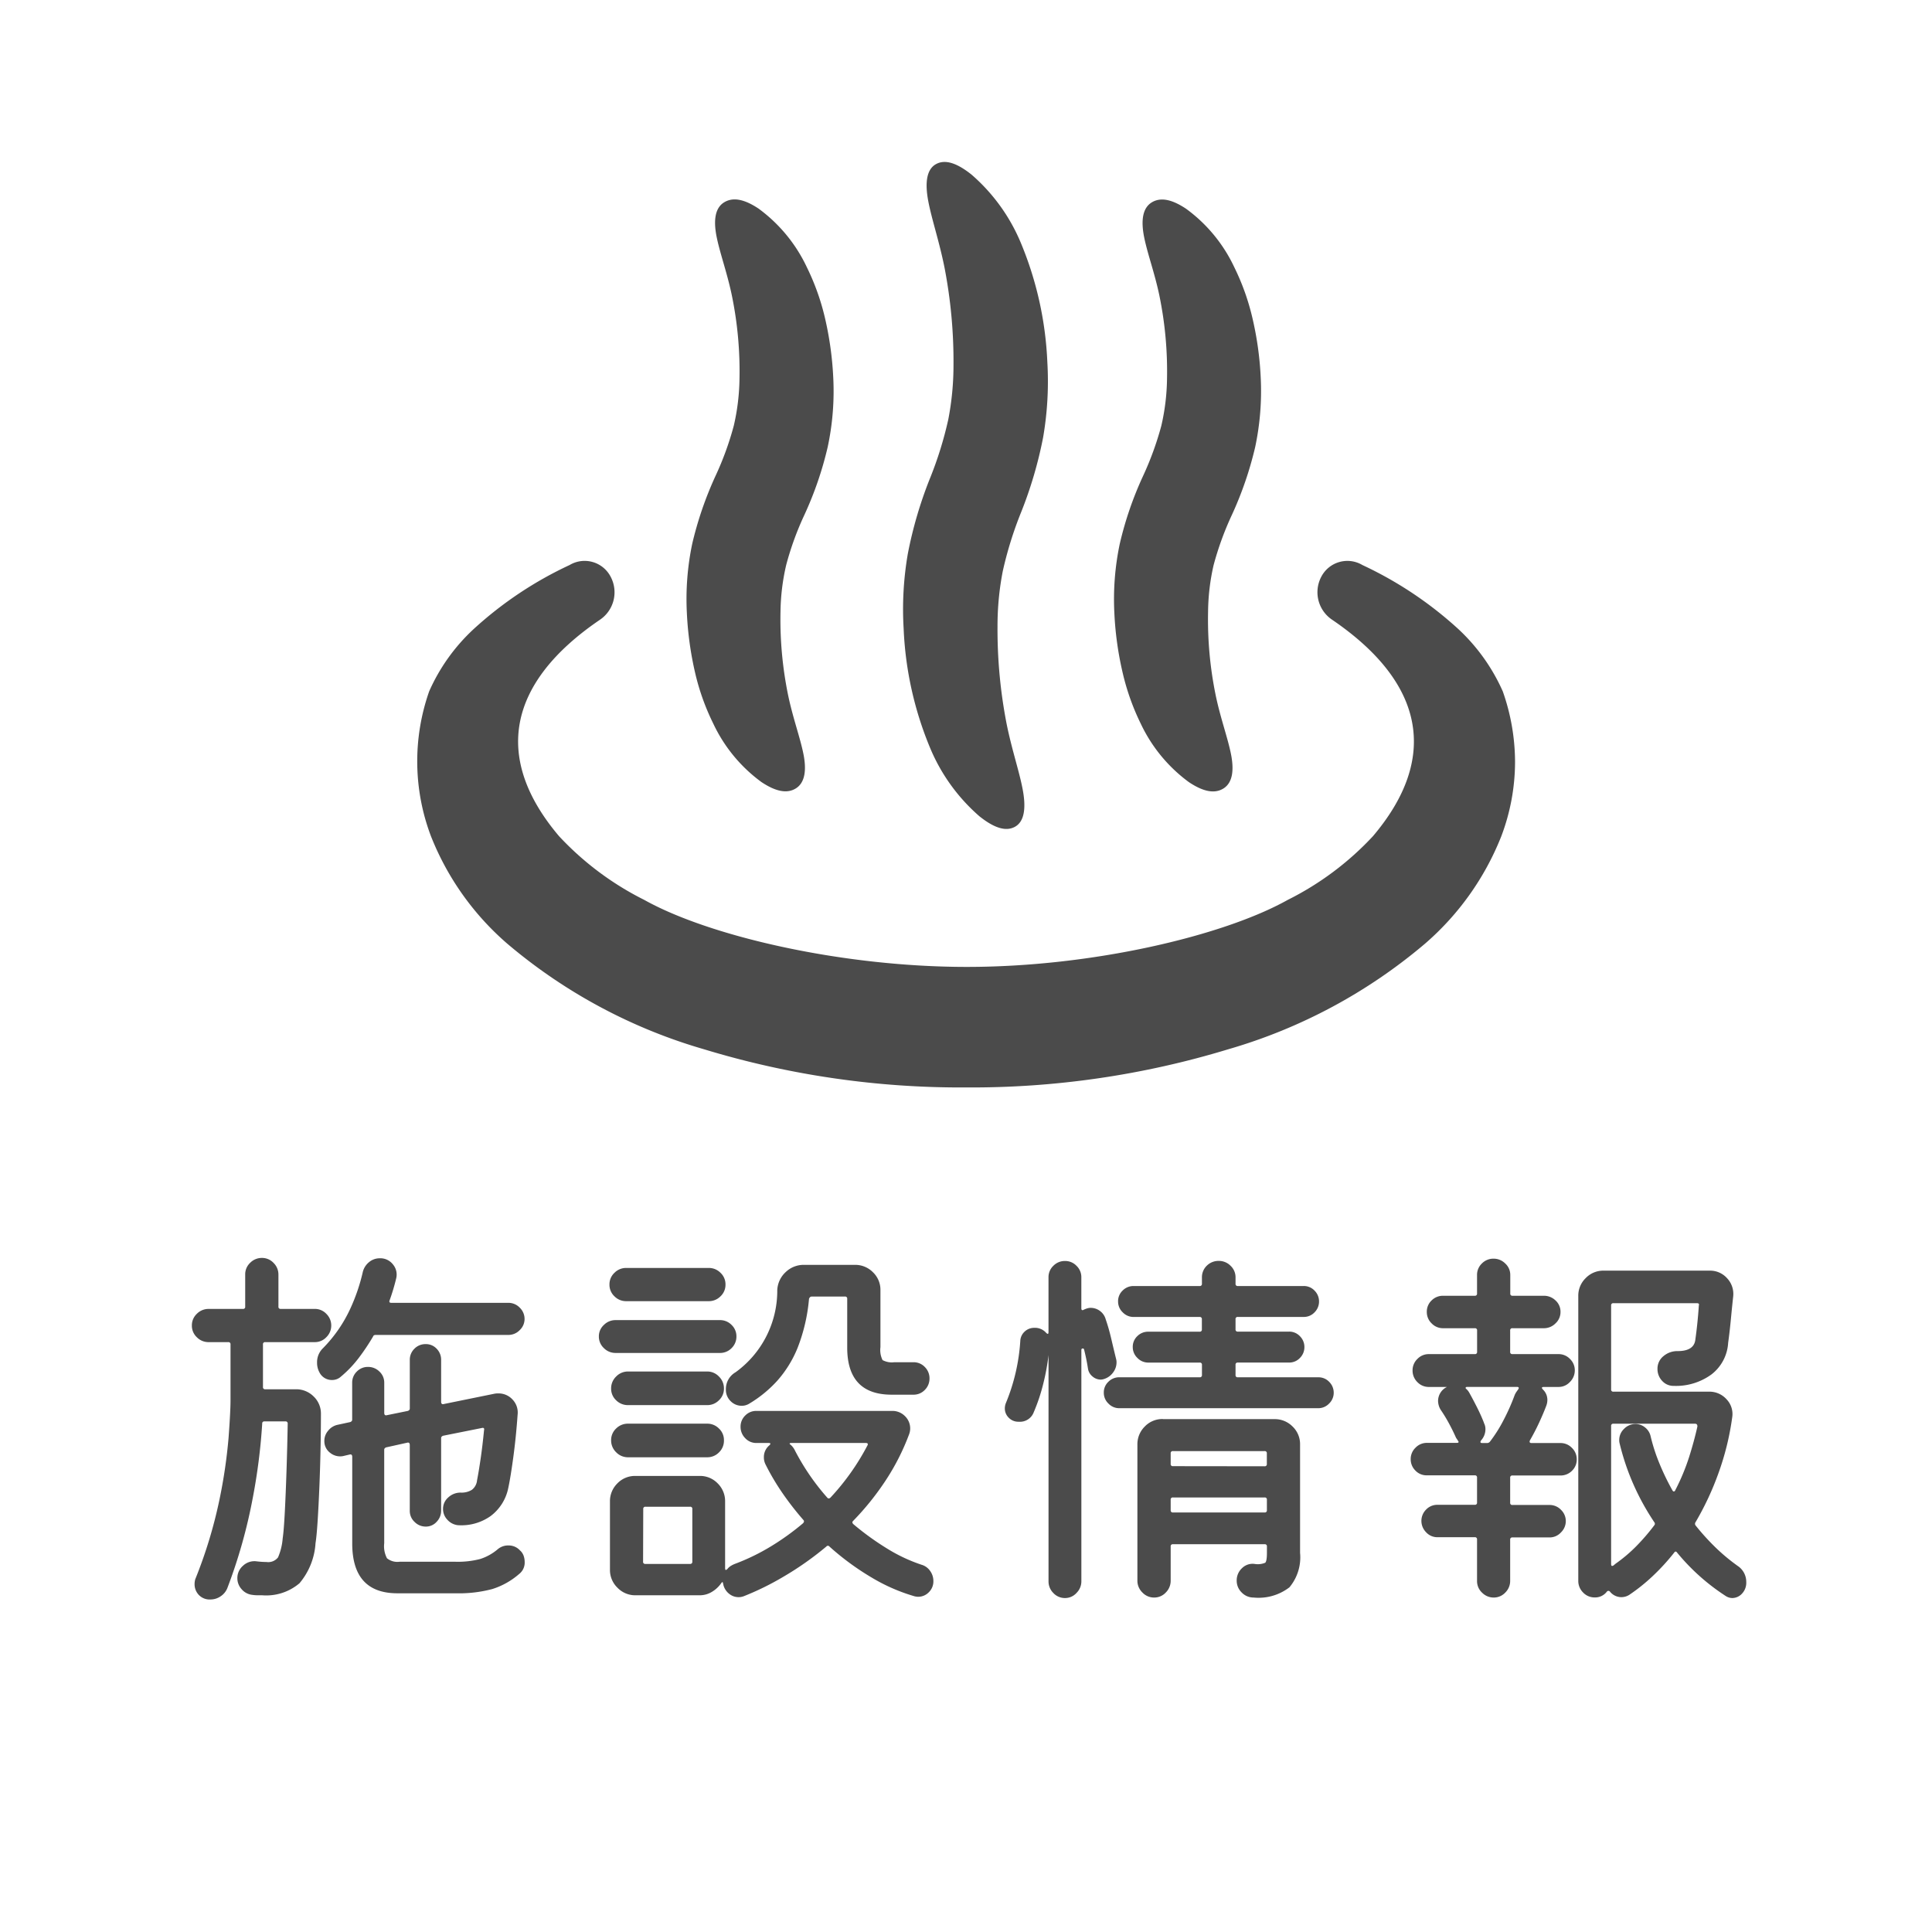
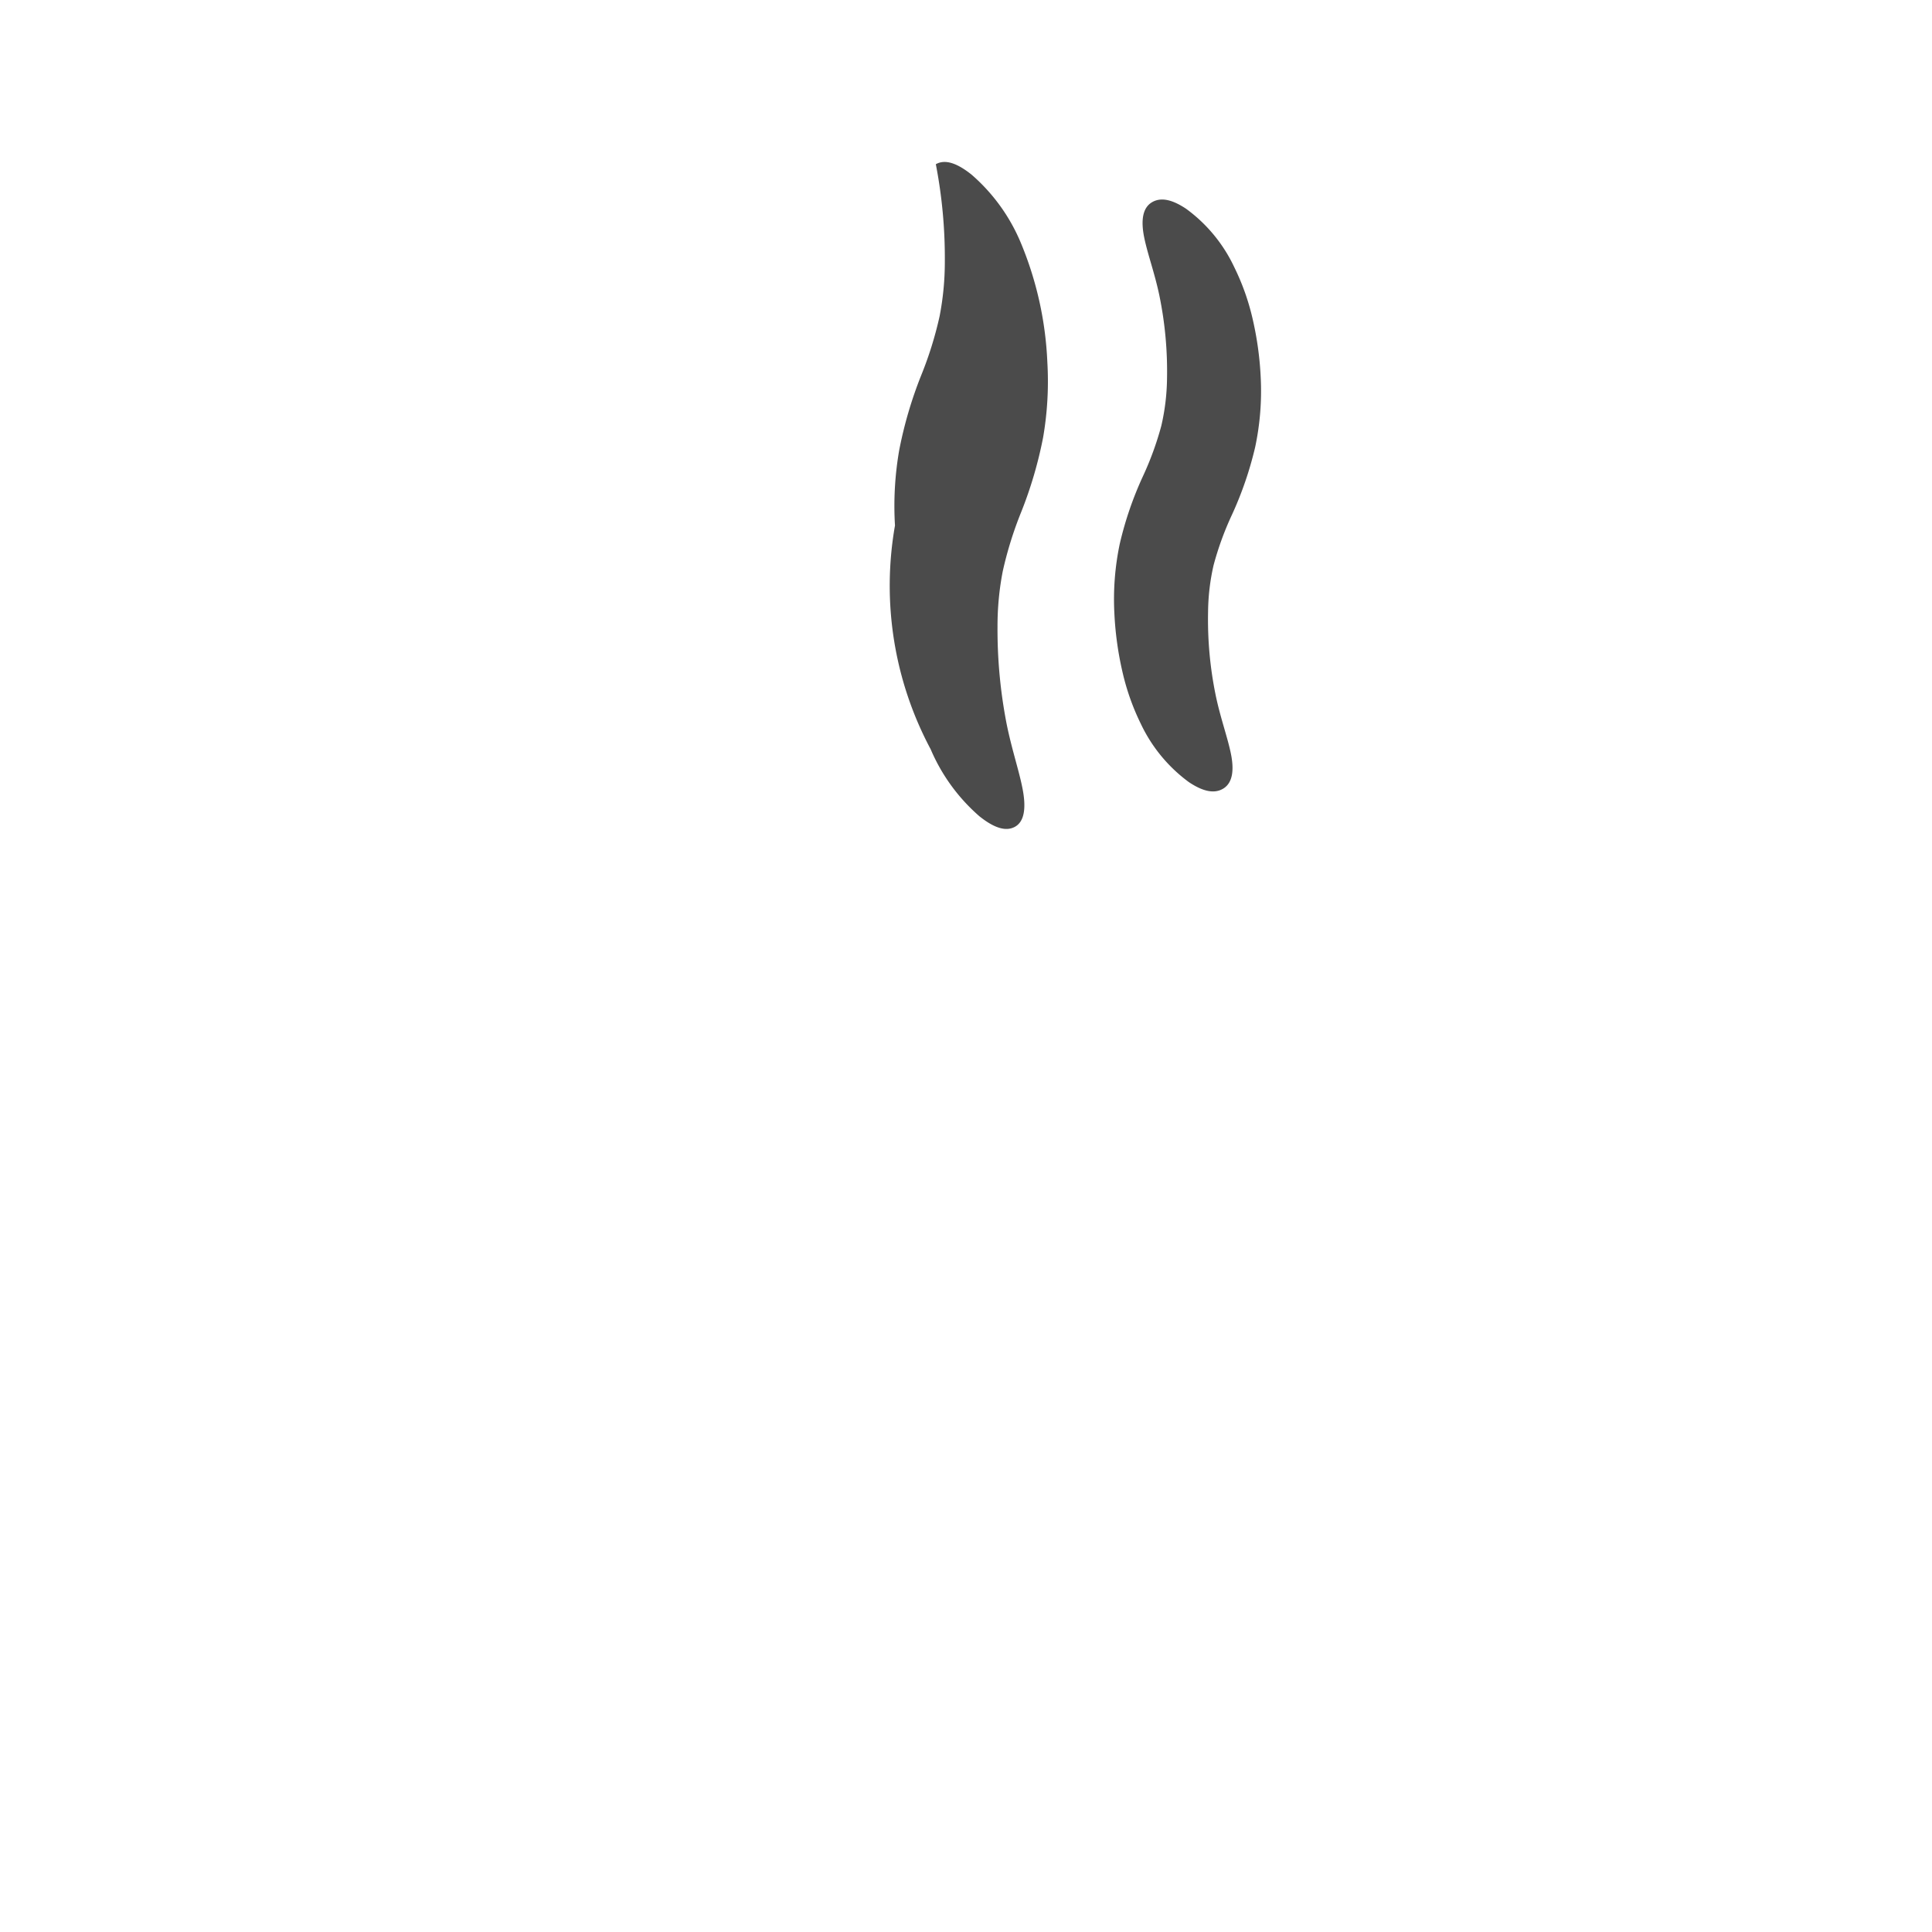
<svg xmlns="http://www.w3.org/2000/svg" width="70" height="70" viewBox="0 0 70 70">
  <g transform="translate(-133)">
    <rect width="70" height="70" rx="13" transform="translate(133)" fill="none" />
-     <path d="M3.528-6.748a.074.074,0,0,0,.084.084H4.718a.889.889,0,0,1,.644.259.854.854,0,0,1,.266.637q0,.56-.014,1.253T5.572-3.136Q5.544-2.45,5.509-1.9t-.077.812A2.487,2.487,0,0,1,4.851.364,1.858,1.858,0,0,1,3.5.8H3.325A1.337,1.337,0,0,1,3.136.784a.586.586,0,0,1-.378-.2A.587.587,0,0,1,2.6.182a.587.587,0,0,1,.2-.448.607.607,0,0,1,.462-.168q.112.014.21.021t.182.007a.448.448,0,0,0,.42-.168,2.148,2.148,0,0,0,.168-.686q.042-.28.077-.952t.063-1.533q.028-.861.042-1.673A.074.074,0,0,0,4.34-5.5H3.584a.074.074,0,0,0-.084.084,21.346,21.346,0,0,1-.343,2.695A18.976,18.976,0,0,1,2.24.532.636.636,0,0,1,2,.833a.649.649,0,0,1-.371.119A.542.542,0,0,1,1.2.784.562.562,0,0,1,1.05.392.646.646,0,0,1,1.057.3.52.52,0,0,1,1.078.21a16.9,16.9,0,0,0,.868-2.849,18.807,18.807,0,0,0,.336-2.275q.07-.952.07-1.344v-2.03a.074.074,0,0,0-.084-.084H1.554a.588.588,0,0,1-.42-.175.57.57,0,0,1-.182-.427A.57.57,0,0,1,1.134-9.4a.588.588,0,0,1,.42-.175H2.8a.074.074,0,0,0,.084-.084v-1.162a.57.57,0,0,1,.182-.427.588.588,0,0,1,.42-.175.57.57,0,0,1,.427.182.588.588,0,0,1,.175.42V-9.66a.074.074,0,0,0,.084.084H5.4a.57.57,0,0,1,.427.182.588.588,0,0,1,.175.42.588.588,0,0,1-.175.42.57.57,0,0,1-.427.182H3.612a.074.074,0,0,0-.084.084Zm2.828-.378A.467.467,0,0,1,6.034-7a.5.5,0,0,1-.462-.28.719.719,0,0,1-.084-.35.7.7,0,0,1,.21-.518,5.048,5.048,0,0,0,.987-1.421,6.771,6.771,0,0,0,.455-1.323.662.662,0,0,1,.231-.378.6.6,0,0,1,.385-.14.579.579,0,0,1,.483.224.572.572,0,0,1,.119.49,7.351,7.351,0,0,1-.238.8q-.042.1.056.1h4.242a.565.565,0,0,1,.413.175.565.565,0,0,1,.175.413.55.55,0,0,1-.175.4.565.565,0,0,1-.413.175h-4.8q-.084,0-.1.056a7.914,7.914,0,0,1-.525.784A4.154,4.154,0,0,1,6.356-7.126Zm6.5,6.314a.48.48,0,0,1,.119.189.682.682,0,0,1,.035.217.52.52,0,0,1-.2.434,2.714,2.714,0,0,1-.973.546,4.7,4.7,0,0,1-1.323.154H8.4q-1.638,0-1.638-1.806V-4.214q0-.112-.1-.084l-.238.056a.575.575,0,0,1-.462-.119.525.525,0,0,1-.21-.441.558.558,0,0,1,.14-.364.592.592,0,0,1,.336-.21l.462-.1q.07-.028.07-.084V-6.9a.553.553,0,0,1,.168-.406.553.553,0,0,1,.406-.168.577.577,0,0,1,.413.168.542.542,0,0,1,.175.406V-5.81q0,.112.1.084l.756-.154q.07-.028.07-.084V-7.728a.553.553,0,0,1,.168-.406A.553.553,0,0,1,9.422-8.3a.53.53,0,0,1,.4.168.565.565,0,0,1,.161.406v1.512q0,.112.1.084L11.9-6.5a.664.664,0,0,1,.154-.014.682.682,0,0,1,.518.224.677.677,0,0,1,.182.546q-.056.8-.154,1.526t-.182,1.12a1.685,1.685,0,0,1-.644,1.029,1.835,1.835,0,0,1-1.19.329.6.6,0,0,1-.378-.2.562.562,0,0,1-.154-.392.545.545,0,0,1,.189-.413.646.646,0,0,1,.455-.175.711.711,0,0,0,.4-.1.493.493,0,0,0,.189-.35q.056-.28.126-.756t.126-1.05q.028-.112-.084-.084l-1.4.28q-.07.028-.07.084v2.632a.573.573,0,0,1-.161.4.52.52,0,0,1-.4.175.561.561,0,0,1-.4-.168.542.542,0,0,1-.175-.406v-2.38q0-.112-.1-.084l-.756.168q-.07.028-.07.084v3.388a.94.94,0,0,0,.1.546.6.6,0,0,0,.455.126H10.5a3.213,3.213,0,0,0,.9-.1,1.851,1.851,0,0,0,.63-.35.58.58,0,0,1,.406-.14A.548.548,0,0,1,12.852-.812ZM20.3-6.664a.7.7,0,0,1,.35-.616,3.646,3.646,0,0,0,1.512-2.982.947.947,0,0,1,.308-.651.938.938,0,0,1,.658-.259h1.848a.9.9,0,0,1,.651.266.882.882,0,0,1,.273.658V-8.19a.821.821,0,0,0,.077.469.711.711,0,0,0,.427.077h.686a.558.558,0,0,1,.42.175.577.577,0,0,1,.168.413.577.577,0,0,1-.168.413.558.558,0,0,1-.42.175h-.784q-1.61,0-1.61-1.708V-9.94a.074.074,0,0,0-.084-.084h-1.2q-.07,0-.1.084A6.385,6.385,0,0,1,22.9-8.169a4.12,4.12,0,0,1-.742,1.2,4.446,4.446,0,0,1-1,.819.518.518,0,0,1-.294.084.557.557,0,0,1-.385-.161A.57.57,0,0,1,20.3-6.664Zm-.616-3.192h-3a.588.588,0,0,1-.42-.175.57.57,0,0,1-.182-.427.57.57,0,0,1,.182-.427.588.588,0,0,1,.42-.175h3a.588.588,0,0,1,.42.175.57.57,0,0,1,.182.427.57.57,0,0,1-.182.427A.588.588,0,0,1,19.684-9.856Zm.392,1.876H16.3a.588.588,0,0,1-.42-.175.57.57,0,0,1-.182-.427.554.554,0,0,1,.182-.413.588.588,0,0,1,.42-.175h3.78a.581.581,0,0,1,.427.175.565.565,0,0,1,.175.413.581.581,0,0,1-.175.427A.581.581,0,0,1,20.076-7.98Zm-3.318.672h2.87a.577.577,0,0,1,.42.182.593.593,0,0,1,.182.434.57.57,0,0,1-.182.427.588.588,0,0,1-.42.175h-2.87a.6.6,0,0,1-.434-.175.57.57,0,0,1-.182-.427.593.593,0,0,1,.182-.434A.593.593,0,0,1,16.758-7.308Zm10.626,7a.567.567,0,0,1,.315.224.617.617,0,0,1,.119.364.547.547,0,0,1-.168.413.533.533,0,0,1-.378.161.51.51,0,0,1-.084-.007A.553.553,0,0,1,27.1.826a6.559,6.559,0,0,1-1.5-.658A9.538,9.538,0,0,1,24.052-.966a.07.07,0,0,0-.112,0,11.367,11.367,0,0,1-1.6,1.12,10.085,10.085,0,0,1-1.372.672.527.527,0,0,1-.21.042.538.538,0,0,1-.336-.119.592.592,0,0,1-.21-.315.062.062,0,0,0-.007-.028A.062.062,0,0,1,20.2.378q-.014-.1-.07-.014A1.1,1.1,0,0,1,19.8.672.845.845,0,0,1,19.348.8H17.024a.889.889,0,0,1-.651-.273A.889.889,0,0,1,16.1-.126V-2.6a.9.9,0,0,1,.266-.651.882.882,0,0,1,.658-.273h2.324a.882.882,0,0,1,.658.273.9.9,0,0,1,.266.651V-.182q0,.112.084.028a.474.474,0,0,1,.126-.112.979.979,0,0,1,.14-.07,7.713,7.713,0,0,0,1.3-.63,9.171,9.171,0,0,0,1.169-.84q.07-.07.014-.126a10.791,10.791,0,0,1-.742-.952,8.623,8.623,0,0,1-.63-1.064.556.556,0,0,1-.056-.252.545.545,0,0,1,.2-.434q.084-.084-.028-.084h-.434A.542.542,0,0,1,21-4.893a.577.577,0,0,1-.168-.413A.553.553,0,0,1,21-5.712a.553.553,0,0,1,.406-.168H26.32a.637.637,0,0,1,.469.189.62.62,0,0,1,.189.455.6.6,0,0,1-.042.21,8.328,8.328,0,0,1-.861,1.687A9.861,9.861,0,0,1,24.906-1.89q-.056.056.028.126a9.959,9.959,0,0,0,1.225.882A5.882,5.882,0,0,0,27.384-.308ZM16.758-5.418h2.87a.588.588,0,0,1,.42.175.57.57,0,0,1,.182.427.586.586,0,0,1-.182.441.588.588,0,0,1-.42.175h-2.87a.593.593,0,0,1-.434-.182.593.593,0,0,1-.182-.434.57.57,0,0,1,.182-.427A.6.6,0,0,1,16.758-5.418Zm8.666.8q.056-.1-.056-.1H22.68q-.126,0-.028.07a.645.645,0,0,1,.154.21,8.369,8.369,0,0,0,1.162,1.694q.056.07.126,0A8.594,8.594,0,0,0,25.424-4.62ZM17.3-.42a.074.074,0,0,0,.084.084H19a.074.074,0,0,0,.084-.084v-1.9A.074.074,0,0,0,19-2.408h-1.61a.074.074,0,0,0-.084.084ZM34.44-7.756a.425.425,0,0,1,.014.126.6.6,0,0,1-.119.35.641.641,0,0,1-.315.238.461.461,0,0,1-.14.028.464.464,0,0,1-.294-.112.451.451,0,0,1-.168-.294q-.028-.182-.063-.35t-.077-.336a.046.046,0,0,0-.056-.035.045.045,0,0,0-.042.049V.294a.588.588,0,0,1-.175.42A.554.554,0,0,1,32.592.9a.57.57,0,0,1-.427-.182.588.588,0,0,1-.175-.42v-8.2A8.085,8.085,0,0,1,31.8-6.867a6.654,6.654,0,0,1-.343,1.029.534.534,0,0,1-.546.35.48.48,0,0,1-.364-.147.466.466,0,0,1-.14-.329.527.527,0,0,1,.042-.21,7.048,7.048,0,0,0,.518-2.24.488.488,0,0,1,.161-.343.5.5,0,0,1,.343-.133.537.537,0,0,1,.434.182q.084.084.084-.028v-1.988a.565.565,0,0,1,.175-.413.581.581,0,0,1,.427-.175.565.565,0,0,1,.413.175.565.565,0,0,1,.175.413V-9.6q0,.1.084.056a.768.768,0,0,1,.1-.042.647.647,0,0,1,.077-.021.393.393,0,0,1,.077-.007.559.559,0,0,1,.336.112.557.557,0,0,1,.21.308q.112.322.2.7T34.44-7.756Zm4.326.574a.074.074,0,0,0,.084.084h2.912a.53.53,0,0,1,.4.168.549.549,0,0,1,.161.392.537.537,0,0,1-.168.392.537.537,0,0,1-.392.168h-7.21a.537.537,0,0,1-.392-.168.537.537,0,0,1-.168-.392.53.53,0,0,1,.168-.4.549.549,0,0,1,.392-.161h2.912a.074.074,0,0,0,.084-.084v-.364a.074.074,0,0,0-.084-.084H35.6A.537.537,0,0,1,35.21-7.8a.537.537,0,0,1-.168-.392.53.53,0,0,1,.168-.4A.549.549,0,0,1,35.6-8.75h1.862a.074.074,0,0,0,.084-.084V-9.2a.074.074,0,0,0-.084-.084H35.07a.537.537,0,0,1-.392-.168.537.537,0,0,1-.168-.392.53.53,0,0,1,.168-.4.549.549,0,0,1,.392-.161h2.394a.074.074,0,0,0,.084-.084v-.224a.581.581,0,0,1,.175-.427.6.6,0,0,1,.441-.175.588.588,0,0,1,.42.175.57.57,0,0,1,.182.427v.224a.074.074,0,0,0,.084.084h2.38a.53.53,0,0,1,.4.168.549.549,0,0,1,.161.392.549.549,0,0,1-.161.392.53.53,0,0,1-.4.168H38.85a.074.074,0,0,0-.084.084v.364a.074.074,0,0,0,.084.084H40.7a.53.53,0,0,1,.4.168.549.549,0,0,1,.161.392A.549.549,0,0,1,41.1-7.8a.53.53,0,0,1-.4.168H38.85a.074.074,0,0,0-.084.084Zm-2.632,1.6H40.18a.9.9,0,0,1,.651.266.882.882,0,0,1,.273.658v3.92A1.692,1.692,0,0,1,40.719.511a1.835,1.835,0,0,1-1.3.371A.593.593,0,0,1,38.99.7a.592.592,0,0,1-.182-.434A.6.6,0,0,1,39-.182a.544.544,0,0,1,.455-.154.7.7,0,0,0,.385-.042q.063-.056.063-.364V-.966a.074.074,0,0,0-.084-.084H36.5a.074.074,0,0,0-.084.084V.266A.6.6,0,0,1,36.239.7a.57.57,0,0,1-.427.182A.577.577,0,0,1,35.392.7.592.592,0,0,1,35.21.266V-4.662a.9.9,0,0,1,.266-.651A.882.882,0,0,1,36.134-5.586Zm3.682,1.708a.074.074,0,0,0,.084-.084V-4.34a.074.074,0,0,0-.084-.084H36.5a.074.074,0,0,0-.084.084v.378a.074.074,0,0,0,.084.084ZM36.5-2.744a.074.074,0,0,0-.084.084v.378A.074.074,0,0,0,36.5-2.2h3.318a.074.074,0,0,0,.084-.084V-2.66a.074.074,0,0,0-.084-.084ZM49.434-4.816q-.042.1.056.1h1.05a.565.565,0,0,1,.413.175.565.565,0,0,1,.175.413.558.558,0,0,1-.175.42.577.577,0,0,1-.413.168H48.8a.074.074,0,0,0-.084.084v.9a.074.074,0,0,0,.084.084h1.344a.565.565,0,0,1,.413.175.565.565,0,0,1,.175.413.573.573,0,0,1-.175.406.554.554,0,0,1-.413.182H48.8a.074.074,0,0,0-.084.084V.28a.588.588,0,0,1-.175.42.57.57,0,0,1-.427.182A.588.588,0,0,1,47.7.707.57.57,0,0,1,47.516.28v-1.5a.074.074,0,0,0-.084-.084H46.088a.548.548,0,0,1-.42-.182A.585.585,0,0,1,45.5-1.89a.577.577,0,0,1,.168-.413.558.558,0,0,1,.42-.175h1.344a.074.074,0,0,0,.084-.084v-.9a.074.074,0,0,0-.084-.084H45.7a.558.558,0,0,1-.42-.175.577.577,0,0,1-.168-.413.565.565,0,0,1,.175-.413.565.565,0,0,1,.413-.175h1.078q.112,0,.042-.084a.368.368,0,0,0-.035-.056.368.368,0,0,1-.035-.056q-.112-.252-.252-.511a5.3,5.3,0,0,0-.294-.483.64.64,0,0,1-.1-.322.565.565,0,0,1,.294-.5q.014,0,.014-.007s0-.007.014-.007h-.658a.565.565,0,0,1-.413-.175.581.581,0,0,1-.175-.427.565.565,0,0,1,.175-.413.565.565,0,0,1,.413-.175h1.666a.074.074,0,0,0,.084-.084v-.77a.074.074,0,0,0-.084-.084H46.284a.565.565,0,0,1-.413-.175.565.565,0,0,1-.175-.413.558.558,0,0,1,.175-.42.577.577,0,0,1,.413-.168h1.148a.074.074,0,0,0,.084-.084v-.672a.565.565,0,0,1,.175-.413.581.581,0,0,1,.427-.175.588.588,0,0,1,.42.175.554.554,0,0,1,.182.413v.672a.074.074,0,0,0,.084.084h1.134a.6.6,0,0,1,.42.168.548.548,0,0,1,.182.42.554.554,0,0,1-.182.413.588.588,0,0,1-.42.175H48.8a.074.074,0,0,0-.084.084v.77a.074.074,0,0,0,.084.084H50.47a.565.565,0,0,1,.413.175.565.565,0,0,1,.175.413.588.588,0,0,1-.175.42.554.554,0,0,1-.413.182h-.532q-.126,0-.028.1a.514.514,0,0,1,.154.378.6.6,0,0,1-.042.21q-.1.266-.252.595T49.434-4.816Zm7.5,4.536a.691.691,0,0,1,.336.6.568.568,0,0,1-.154.42A.482.482,0,0,1,56.77.9a.442.442,0,0,1-.238-.07A7.659,7.659,0,0,1,54.768-.742q-.056-.084-.112,0a7.834,7.834,0,0,1-.791.861,6.578,6.578,0,0,1-.833.665.54.54,0,0,1-.28.084.531.531,0,0,1-.42-.2.07.07,0,0,0-.112,0,.531.531,0,0,1-.434.21A.57.57,0,0,1,51.359.7a.588.588,0,0,1-.175-.42V-10.052a.884.884,0,0,1,.266-.637.882.882,0,0,1,.658-.273h3.836a.822.822,0,0,1,.63.273.83.83,0,0,1,.224.651q-.042.378-.084.826t-.1.868A1.558,1.558,0,0,1,56.007-7.2a2.179,2.179,0,0,1-1.365.413.548.548,0,0,1-.42-.182.618.618,0,0,1-.168-.434.577.577,0,0,1,.217-.462.77.77,0,0,1,.511-.182q.6,0,.644-.42.084-.6.126-1.232.028-.084-.07-.084H52.458a.074.074,0,0,0-.084.084v3.038a.074.074,0,0,0,.084.084h3.458a.828.828,0,0,1,.644.28.77.77,0,0,1,.2.658,9.813,9.813,0,0,1-.49,1.995,10.446,10.446,0,0,1-.84,1.8.1.1,0,0,0,.014.126,8.6,8.6,0,0,0,.728.8A6.868,6.868,0,0,0,56.938-.28Zm-9.17-5.166a.473.473,0,0,1,.056.238.6.6,0,0,1-.154.392q-.07.1.042.1h.168a.133.133,0,0,0,.112-.056,5.09,5.09,0,0,0,.49-.777,7.532,7.532,0,0,0,.406-.917.915.915,0,0,1,.056-.1L49-6.65q.07-.1-.042-.1H47.166q-.056,0-.063.028t.035.056a.591.591,0,0,1,.112.154q.14.252.28.532T47.768-5.446Zm4.76,5.11a5.46,5.46,0,0,0,.77-.651,7.481,7.481,0,0,0,.644-.749.085.085,0,0,0,0-.112,8.868,8.868,0,0,1-.756-1.372,8.693,8.693,0,0,1-.5-1.484.425.425,0,0,1-.014-.126.55.55,0,0,1,.175-.4.565.565,0,0,1,.413-.175.538.538,0,0,1,.35.126.554.554,0,0,1,.2.322,6.535,6.535,0,0,0,.315.973,8.864,8.864,0,0,0,.469.973q.028.056.063.049A.065.065,0,0,0,54.7-3.01a7.724,7.724,0,0,0,.5-1.2q.189-.6.3-1.106,0-.1-.084-.1H52.458a.074.074,0,0,0-.084.084v5q0,.112.1.042A.11.11,0,0,1,52.5-.315.11.11,0,0,0,52.528-.336Z" transform="translate(139 57)" fill="#4b4b4b" />
    <g transform="translate(148.117 -34.274)">
-       <path d="M39.331,230.929a6.9,6.9,0,0,0-1.61-2.256,13.74,13.74,0,0,0-3.476-2.32,1.065,1.065,0,0,0-1.49.426,1.2,1.2,0,0,0,.405,1.564c3.328,2.271,3.876,4.993,1.468,7.834a10.781,10.781,0,0,1-3.092,2.311c-2.309,1.294-7.075,2.432-11.653,2.426s-9.343-1.132-11.653-2.426a10.818,10.818,0,0,1-3.092-2.311c-2.408-2.841-1.859-5.563,1.471-7.834a1.2,1.2,0,0,0,.4-1.564,1.062,1.062,0,0,0-1.488-.426,13.674,13.674,0,0,0-3.476,2.32,6.845,6.845,0,0,0-1.612,2.256A7.65,7.65,0,0,0,.5,236.185a10.021,10.021,0,0,0,2.762,3.887,19.3,19.3,0,0,0,7.119,3.823,31.938,31.938,0,0,0,9.507,1.386,31.938,31.938,0,0,0,9.507-1.386,19.3,19.3,0,0,0,7.119-3.823,10.009,10.009,0,0,0,2.762-3.887,7.626,7.626,0,0,0,.5-2.7A7.729,7.729,0,0,0,39.331,230.929Z" transform="translate(0 -171.607)" fill="#4b4b4b" />
-       <path d="M227.656,61.419a6.688,6.688,0,0,0,1.767,2.43c.536.428.964.564,1.294.377s.4-.659.279-1.322-.4-1.465-.591-2.421a17.876,17.876,0,0,1-.326-3.521,10.351,10.351,0,0,1,.189-1.987,13.574,13.574,0,0,1,.664-2.137,15.008,15.008,0,0,0,.8-2.721,11.956,11.956,0,0,0,.152-2.726,12.607,12.607,0,0,0-.978-4.36,6.664,6.664,0,0,0-1.768-2.43c-.536-.428-.964-.564-1.294-.377s-.4.66-.277,1.322.4,1.465.591,2.421a17.862,17.862,0,0,1,.326,3.519,10.356,10.356,0,0,1-.189,1.987,13.461,13.461,0,0,1-.665,2.137,15,15,0,0,0-.8,2.723,11.8,11.8,0,0,0-.152,2.724A12.581,12.581,0,0,0,227.656,61.419Z" transform="translate(-209.054 0)" fill="#4b4b4b" />
+       <path d="M227.656,61.419a6.688,6.688,0,0,0,1.767,2.43c.536.428.964.564,1.294.377s.4-.659.279-1.322-.4-1.465-.591-2.421a17.876,17.876,0,0,1-.326-3.521,10.351,10.351,0,0,1,.189-1.987,13.574,13.574,0,0,1,.664-2.137,15.008,15.008,0,0,0,.8-2.721,11.956,11.956,0,0,0,.152-2.726,12.607,12.607,0,0,0-.978-4.36,6.664,6.664,0,0,0-1.768-2.43c-.536-.428-.964-.564-1.294-.377a17.862,17.862,0,0,1,.326,3.519,10.356,10.356,0,0,1-.189,1.987,13.461,13.461,0,0,1-.665,2.137,15,15,0,0,0-.8,2.723,11.8,11.8,0,0,0-.152,2.724A12.581,12.581,0,0,0,227.656,61.419Z" transform="translate(-209.054 0)" fill="#4b4b4b" />
      <path d="M325.315,74.808a8.592,8.592,0,0,0,.655,1.842,5.566,5.566,0,0,0,1.745,2.118c.519.346.932.43,1.254.227s.39-.648.269-1.248-.381-1.3-.552-2.121a13.613,13.613,0,0,1-.277-3.035,7.853,7.853,0,0,1,.2-1.686,11.124,11.124,0,0,1,.667-1.83,12.922,12.922,0,0,0,.84-2.45,9.779,9.779,0,0,0,.2-2.519,11.815,11.815,0,0,0-.3-2.153,8.544,8.544,0,0,0-.657-1.841,5.525,5.525,0,0,0-1.745-2.118c-.519-.346-.932-.43-1.254-.227s-.388.647-.269,1.248.382,1.3.553,2.12a13.611,13.611,0,0,1,.277,3.034,7.941,7.941,0,0,1-.206,1.686,11.3,11.3,0,0,1-.667,1.831,12.683,12.683,0,0,0-.84,2.451,9.776,9.776,0,0,0-.194,2.518A11.9,11.9,0,0,0,325.315,74.808Z" transform="translate(-299.755 -16.155)" fill="#4b4b4b" />
-       <path d="M125.853,74.8a8.466,8.466,0,0,0,.658,1.842,5.543,5.543,0,0,0,1.745,2.118c.519.346.932.43,1.252.227s.39-.648.269-1.248-.381-1.3-.553-2.121a13.617,13.617,0,0,1-.277-3.035,7.86,7.86,0,0,1,.206-1.686,10.894,10.894,0,0,1,.666-1.83,12.755,12.755,0,0,0,.839-2.45,9.676,9.676,0,0,0,.2-2.519,12.047,12.047,0,0,0-.3-2.153,8.6,8.6,0,0,0-.658-1.841,5.571,5.571,0,0,0-1.745-2.119c-.519-.346-.932-.428-1.255-.226s-.388.647-.267,1.248.38,1.3.551,2.12a13.611,13.611,0,0,1,.277,3.034,7.942,7.942,0,0,1-.206,1.686,11.069,11.069,0,0,1-.667,1.831,12.934,12.934,0,0,0-.84,2.451,9.768,9.768,0,0,0-.193,2.518A12.139,12.139,0,0,0,125.853,74.8Z" transform="translate(-115.785 -16.151)" fill="#4b4b4b" />
    </g>
  </g>
</svg>